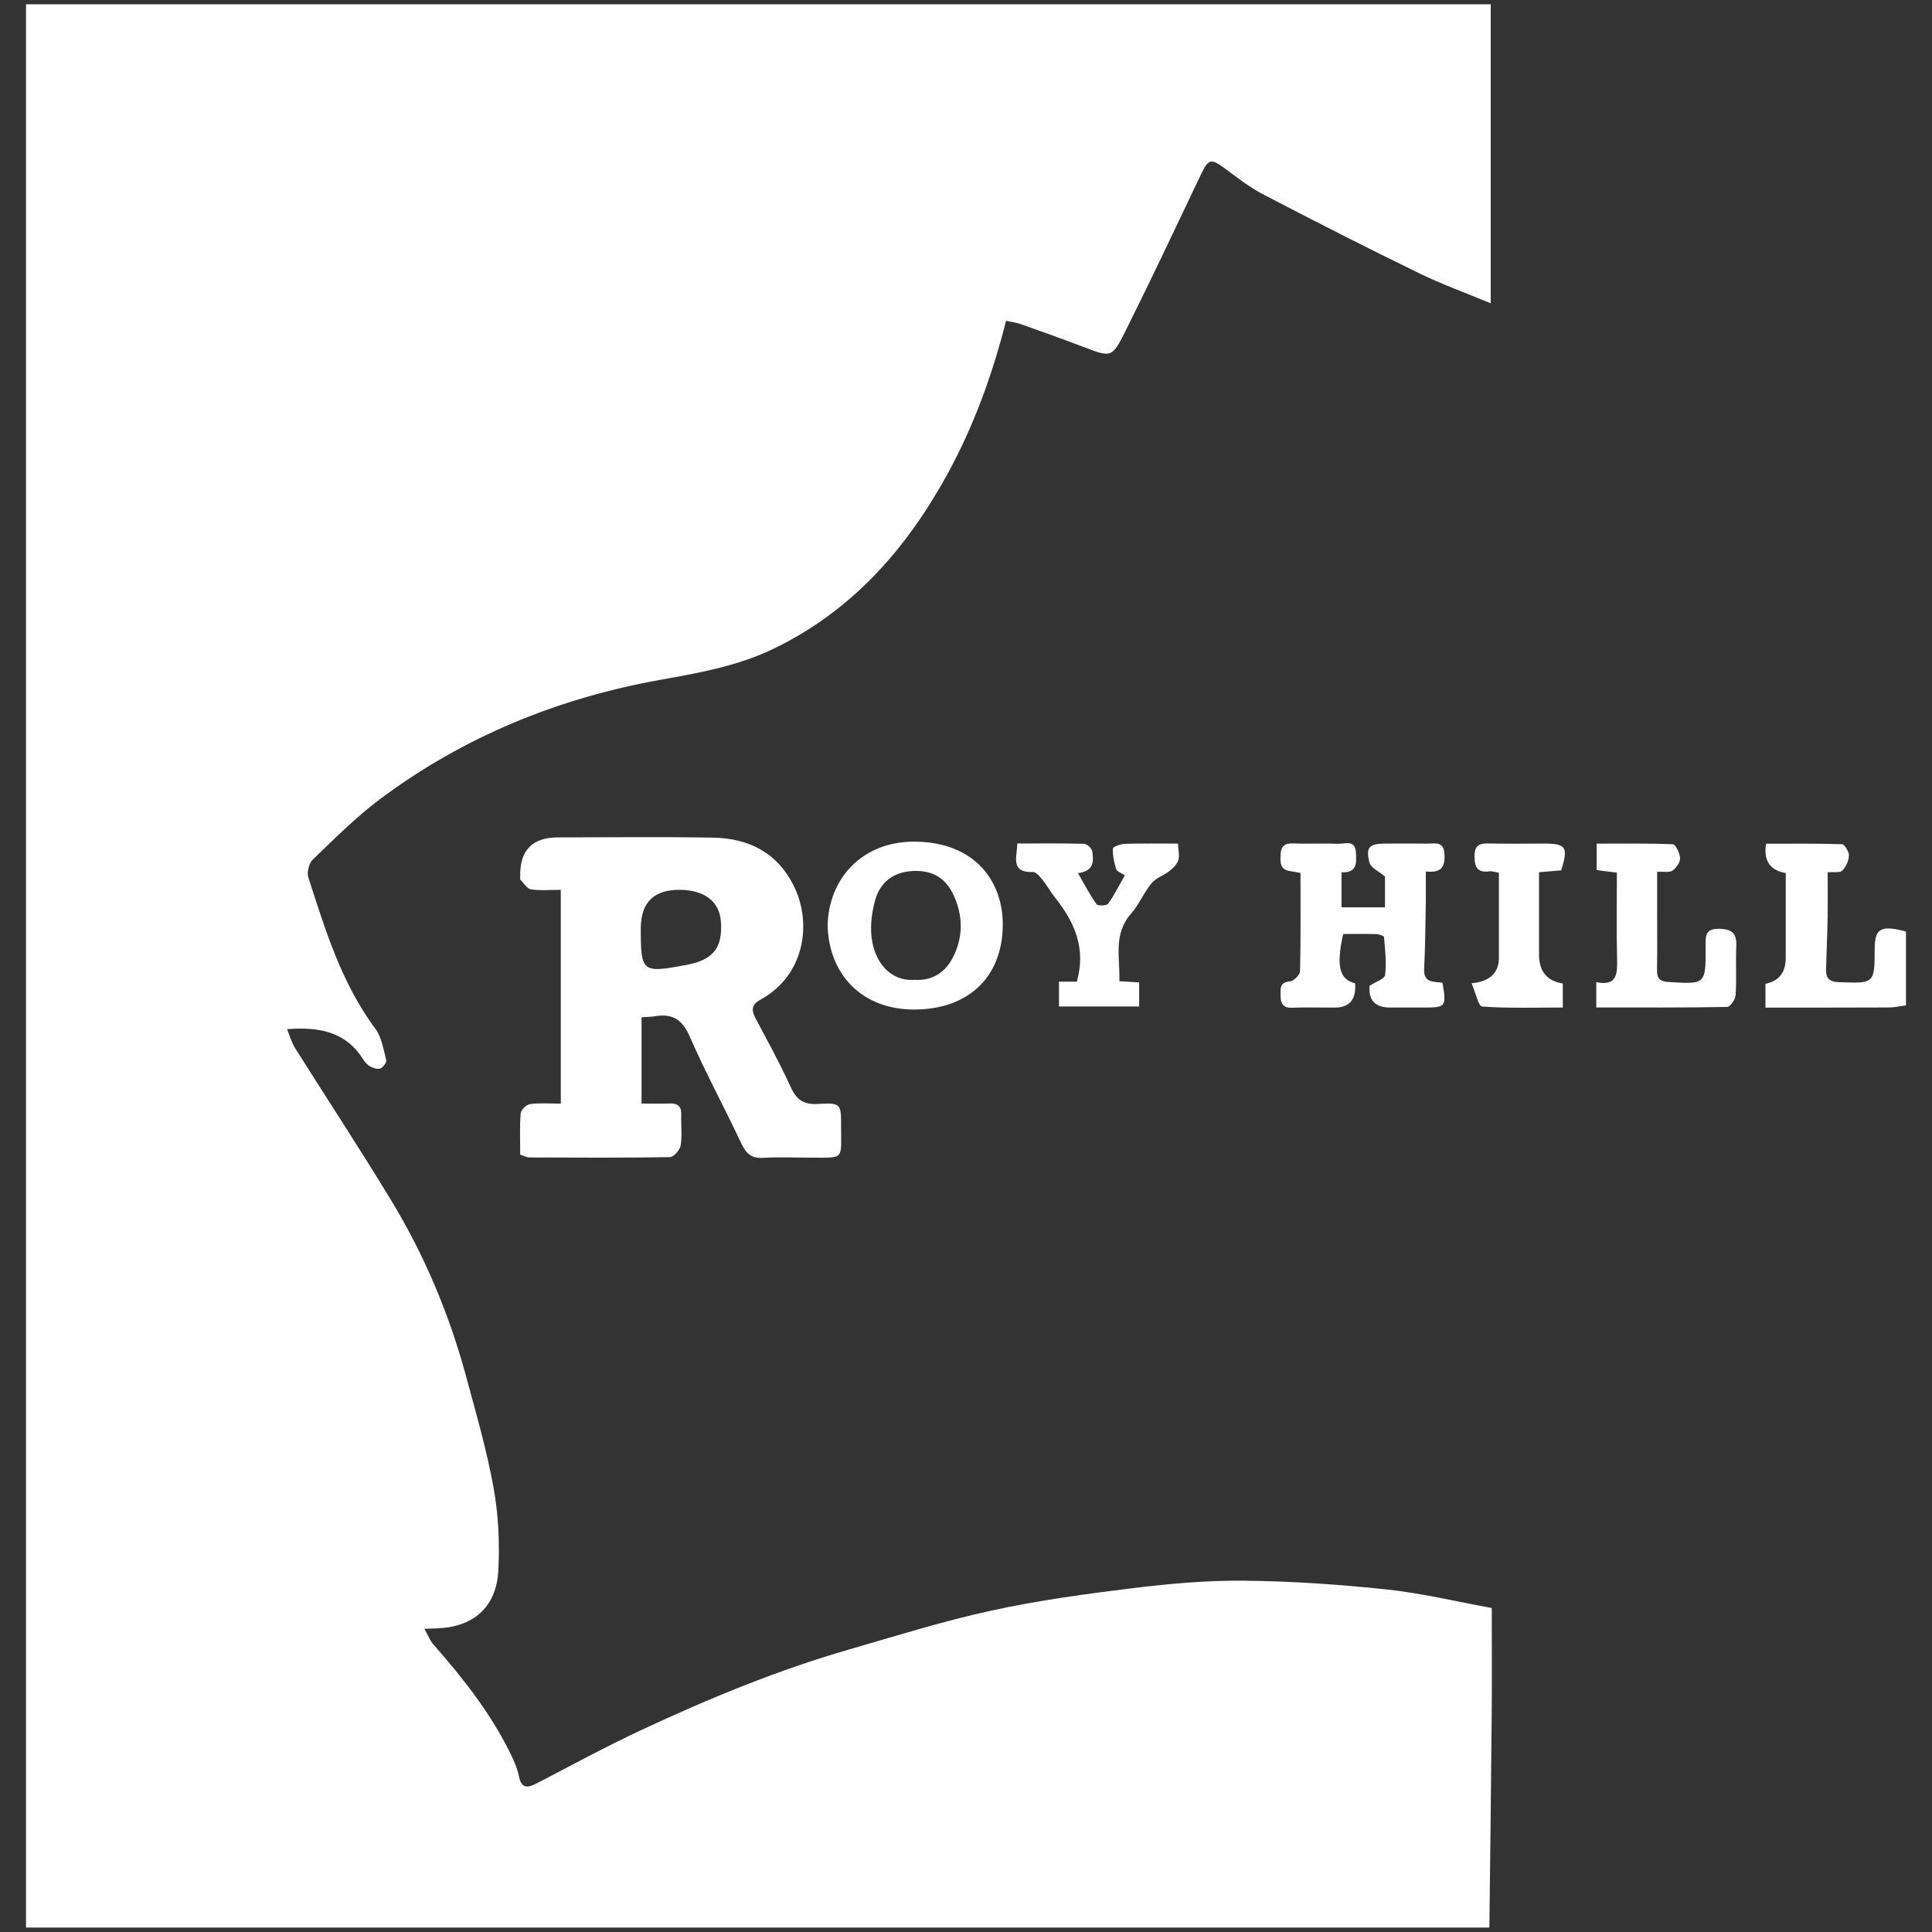
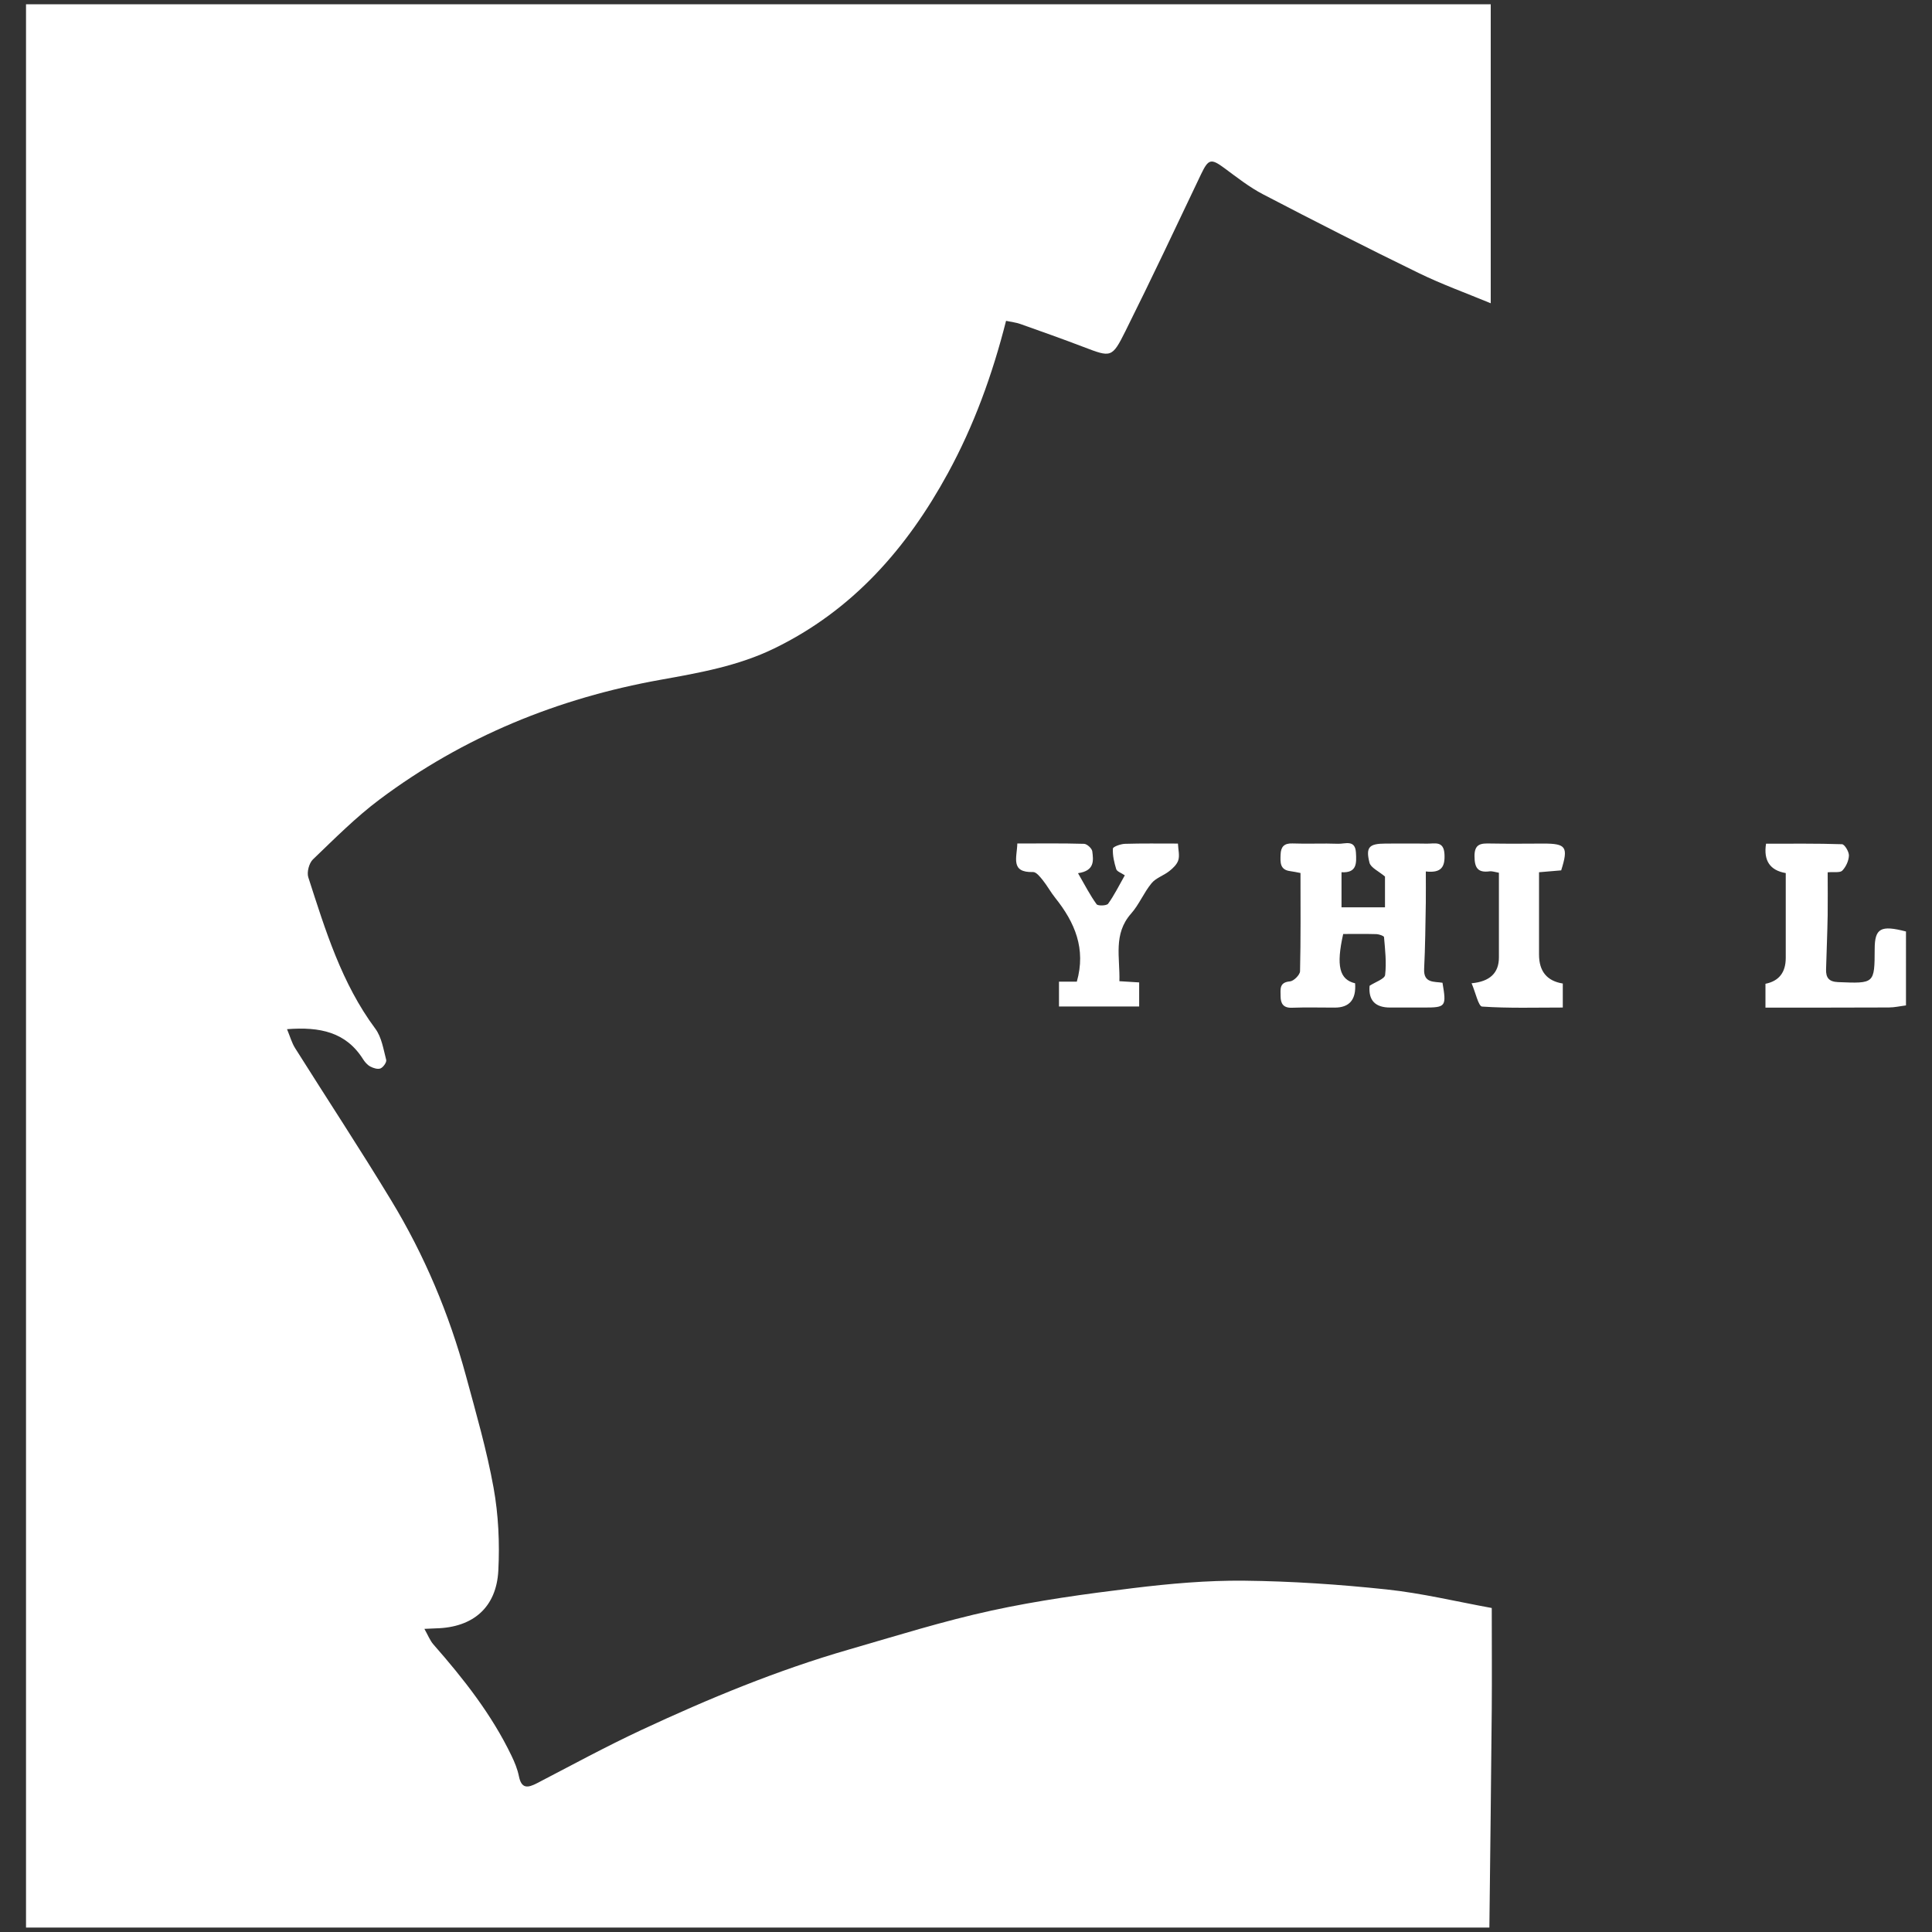
<svg xmlns="http://www.w3.org/2000/svg" viewBox="0 0 300 300">
  <rect x="0" y="0" width="300" height="300" fill="#333333" stroke="none" />
  <g fill="#fff">
    <path d="m4.04 299.34v-298.68h227.44v46.43c-3.77-1.56-7.59-2.94-11.22-4.71-8.09-3.94-16.12-8.03-24.1-12.19-2.14-1.11-4.08-2.64-6.03-4.08-2.1-1.55-2.49-1.43-3.63.94-3.87 8.14-7.71 16.28-11.73 24.34-2.1 4.22-2.24 4.12-6.54 2.48-3.24-1.24-6.52-2.4-9.79-3.56-.68-.24-1.42-.32-2.22-.49-2.13 8.39-4.99 16.25-9.02 23.64-6.36 11.66-14.79 21.3-26.96 27.22-5.58 2.72-11.6 3.79-17.64 4.87-15.97 2.86-30.65 8.85-43.66 18.59-3.7 2.77-7 6.1-10.35 9.31-.6.58-.97 1.99-.72 2.77 2.65 8.2 5.16 16.46 10.42 23.53.97 1.31 1.25 3.18 1.68 4.83.09.36-.45 1.14-.88 1.32-.42.18-1.12-.04-1.59-.29-.45-.24-.84-.69-1.12-1.13-2.67-4.24-6.71-5.06-11.81-4.67.47 1.13.73 2.1 1.24 2.92 4.97 7.9 10.1 15.69 14.93 23.66 5.16 8.5 9 17.63 11.61 27.24 1.56 5.76 3.23 11.52 4.29 17.38.76 4.2.96 8.59.74 12.86-.29 5.74-3.94 8.84-9.65 8.98-.45.01-.89.04-1.83.08.57 1.01.87 1.82 1.41 2.43 4.67 5.32 9.03 10.85 12.12 17.28.49 1.01.93 2.09 1.15 3.19.4 1.96 1.37 1.81 2.8 1.07 5.37-2.79 10.7-5.69 16.18-8.25 10.48-4.89 21.16-9.31 32.29-12.52 7.33-2.12 14.62-4.41 22.06-6.03 7.24-1.58 14.62-2.59 21.98-3.49 5.73-.7 11.54-1.22 17.31-1.16 7.38.08 14.78.58 22.12 1.36 5.46.58 10.83 1.88 16.32 2.88 0 5.46.04 10.57 0 15.69-.1 11.31-.24 22.62-.37 33.93h-227.23z" />
    <path d="m295.96 156.12c-.89.11-1.78.32-2.68.32-6.32.03-12.64.02-19.14.02v-3.7q3.15-.63 3.15-4.03c0-4.41 0-8.81 0-13.16q-3.68-.63-3.06-4.56c3.9 0 7.85-.05 11.79.08.41.01 1.1 1.16 1.08 1.76-.03.81-.46 1.75-1.03 2.34-.35.36-1.28.17-2.27.26 0 2.27.03 4.46 0 6.65-.05 2.82-.17 5.63-.25 8.44-.03 1.25.42 1.9 1.85 1.96 5.68.23 5.68.27 5.7-5.15.01-3.21.94-3.73 4.86-2.71z" />
-     <path d="m80.78 179.29c0-2.15-.1-4.29.07-6.41.04-.54.9-1.37 1.46-1.44 1.49-.2 3.04-.07 4.77-.07v-33.2c-1.62 0-3.15.15-4.63-.07-.62-.09-1.13-.98-1.66-1.53-.08-.08 0-.3-.01-.45q-.16-6.09 5.88-6.09c8.03 0 16.06-.1 24.09.04 5.44.1 9.86 2.27 12.44 7.35 3.03 5.97 1.7 14.07-5.05 17.77-1.42.78-1.53 1.6-.83 2.92 1.88 3.54 3.82 7.06 5.48 10.71.89 1.96 2 2.72 4.18 2.6 3.63-.2 3.64-.06 3.63 3.49-.01 5.24.62 4.85-4.74 4.85-2.45 0-4.9-.12-7.34.03-1.84.12-2.68-.67-3.42-2.26-2.6-5.55-5.55-10.95-7.99-16.56-1.15-2.64-2.67-3.62-5.37-3.17-.66.11-1.33.1-2.12.16v13.4c1.49 0 2.92.04 4.34-.01 1.24-.05 1.86.39 1.82 1.71-.05 1.6.16 3.24-.09 4.81-.11.7-1.08 1.8-1.67 1.81-7.26.12-14.53.08-21.8.05-.43 0-.86-.25-1.44-.43zm18.72-35.09c0 6.79.18 6.93 7.1 5.63 4.16-.78 5.63-2.65 5.34-6.75-.22-3.06-2.5-4.84-6.26-4.91q-6.18-.11-6.18 6.03z" />
    <path d="m210.42 152.69q.28 3.77-3.16 3.77c-2.22 0-4.44-.06-6.65.02-1.35.05-1.76-.66-1.76-1.8 0-1.04-.25-2.15 1.46-2.29.58-.05 1.54-1.01 1.56-1.57.12-5.04.07-10.08.07-15.26-.6-.11-1.09-.23-1.59-.29-1.65-.2-1.54-1.42-1.5-2.58.04-1.18.53-1.77 1.84-1.72 2.37.09 4.74-.04 7.11.05 1.05.04 2.64-.71 2.75 1.38.09 1.61.18 3.18-2.24 3.04v5.45h6.75v-4.78c-.98-.84-2.21-1.37-2.41-2.16-.61-2.42-.04-2.95 2.47-2.96 2.14 0 4.28-.03 6.42.01 1.2.03 2.66-.52 2.76 1.67.09 1.95-.49 2.92-2.9 2.65 0 1.7.02 3.27 0 4.84-.06 3.43-.09 6.87-.26 10.29-.11 2.26 1.57 1.94 2.85 2.15.63 3.7.53 3.85-2.85 3.85-1.76 0-3.52 0-5.28 0q-3.49 0-3.19-3.38c.92-.6 2.33-1.06 2.41-1.67.23-1.93 0-3.93-.17-5.89-.02-.19-.76-.44-1.17-.46-1.74-.05-3.48-.02-5.17-.02-1.11 4.95-.6 7.08 1.87 7.66z" />
-     <path d="m128.51 143.65c.19-7.22 5.35-13.01 13.53-12.96 9.33.06 13.72 6.15 13.67 12.98-.06 8.02-5.32 13.11-13.82 13.09-8.08-.02-13.21-5.48-13.38-13.11zm13.52 8.5c2.66.16 4.67-1.06 5.9-3.41 1.6-3.07 1.64-6.28.28-9.44-1.28-2.97-3.37-4.2-6.48-4.05-2.88.14-5.04 1.63-5.85 4.57-.51 1.86-.77 3.94-.53 5.84.47 3.6 2.74 6.74 6.68 6.49z" />
-     <path d="m247.87 156.45v-3.94c3.22.65 3.28-1.28 3.23-3.58-.11-4.42-.03-8.84-.03-13.43-1.09-.13-2.04-.25-3.14-.39v-4.11c3.94 0 7.89-.07 11.83.1.43.02 1.1 1.4 1.12 2.16.02.65-.59 1.52-1.18 1.93-.47.33-1.32.13-2.38.18v6.58c0 2.9.03 5.81-.02 8.71-.02 1.24.44 1.74 1.73 1.82 5.83.37 5.84.41 5.82-5.5 0-1.55-.16-2.83 2.16-2.76 2.06.06 2.68.81 2.6 2.74-.11 2.52.06 5.05-.1 7.56-.04.67-.85 1.83-1.33 1.84-6.71.12-13.41.08-20.32.08z" />
    <path d="m167.4 135.6c1.08 1.87 1.87 3.42 2.88 4.81.2.28 1.56.24 1.79-.08.96-1.33 1.69-2.83 2.59-4.41-.56-.38-1.21-.59-1.33-.95-.32-1.03-.58-2.14-.52-3.2.01-.29 1.21-.72 1.87-.74 2.66-.08 5.33-.04 8.23-.04.05.98.28 1.84.06 2.57-.2.66-.83 1.26-1.41 1.71-.87.69-2.08 1.06-2.75 1.88-1.2 1.46-1.93 3.31-3.17 4.71-2.82 3.18-1.71 6.83-1.82 10.5 1.11.07 2 .13 3.07.19v3.74h-12.45v-3.86h2.77c1.45-5.1-.31-9.2-3.33-12.98-.71-.88-1.25-1.89-1.96-2.78-.41-.51-1.01-1.27-1.5-1.26-3.58.11-2.5-2.27-2.45-4.43 3.52 0 6.94-.05 10.36.05.46.01 1.22.71 1.28 1.16.18 1.42.39 3.01-2.17 3.39z" />
    <path d="m228.51 152.68q4.24-.39 4.24-4c0-4.34 0-8.68 0-13.16-.59-.1-1.03-.27-1.44-.22-1.85.25-2.34-.56-2.35-2.35-.01-1.99 1.07-2 2.49-1.97 2.75.05 5.5.02 8.25.01 3.5 0 3.86.53 2.72 4.16-1.01.09-2.07.17-3.44.29v10.03 2.75q0 3.91 3.69 4.5v3.73c-4.24 0-8.4.13-12.53-.15-.57-.04-1-2.15-1.63-3.61z" />
  </g>
</svg>